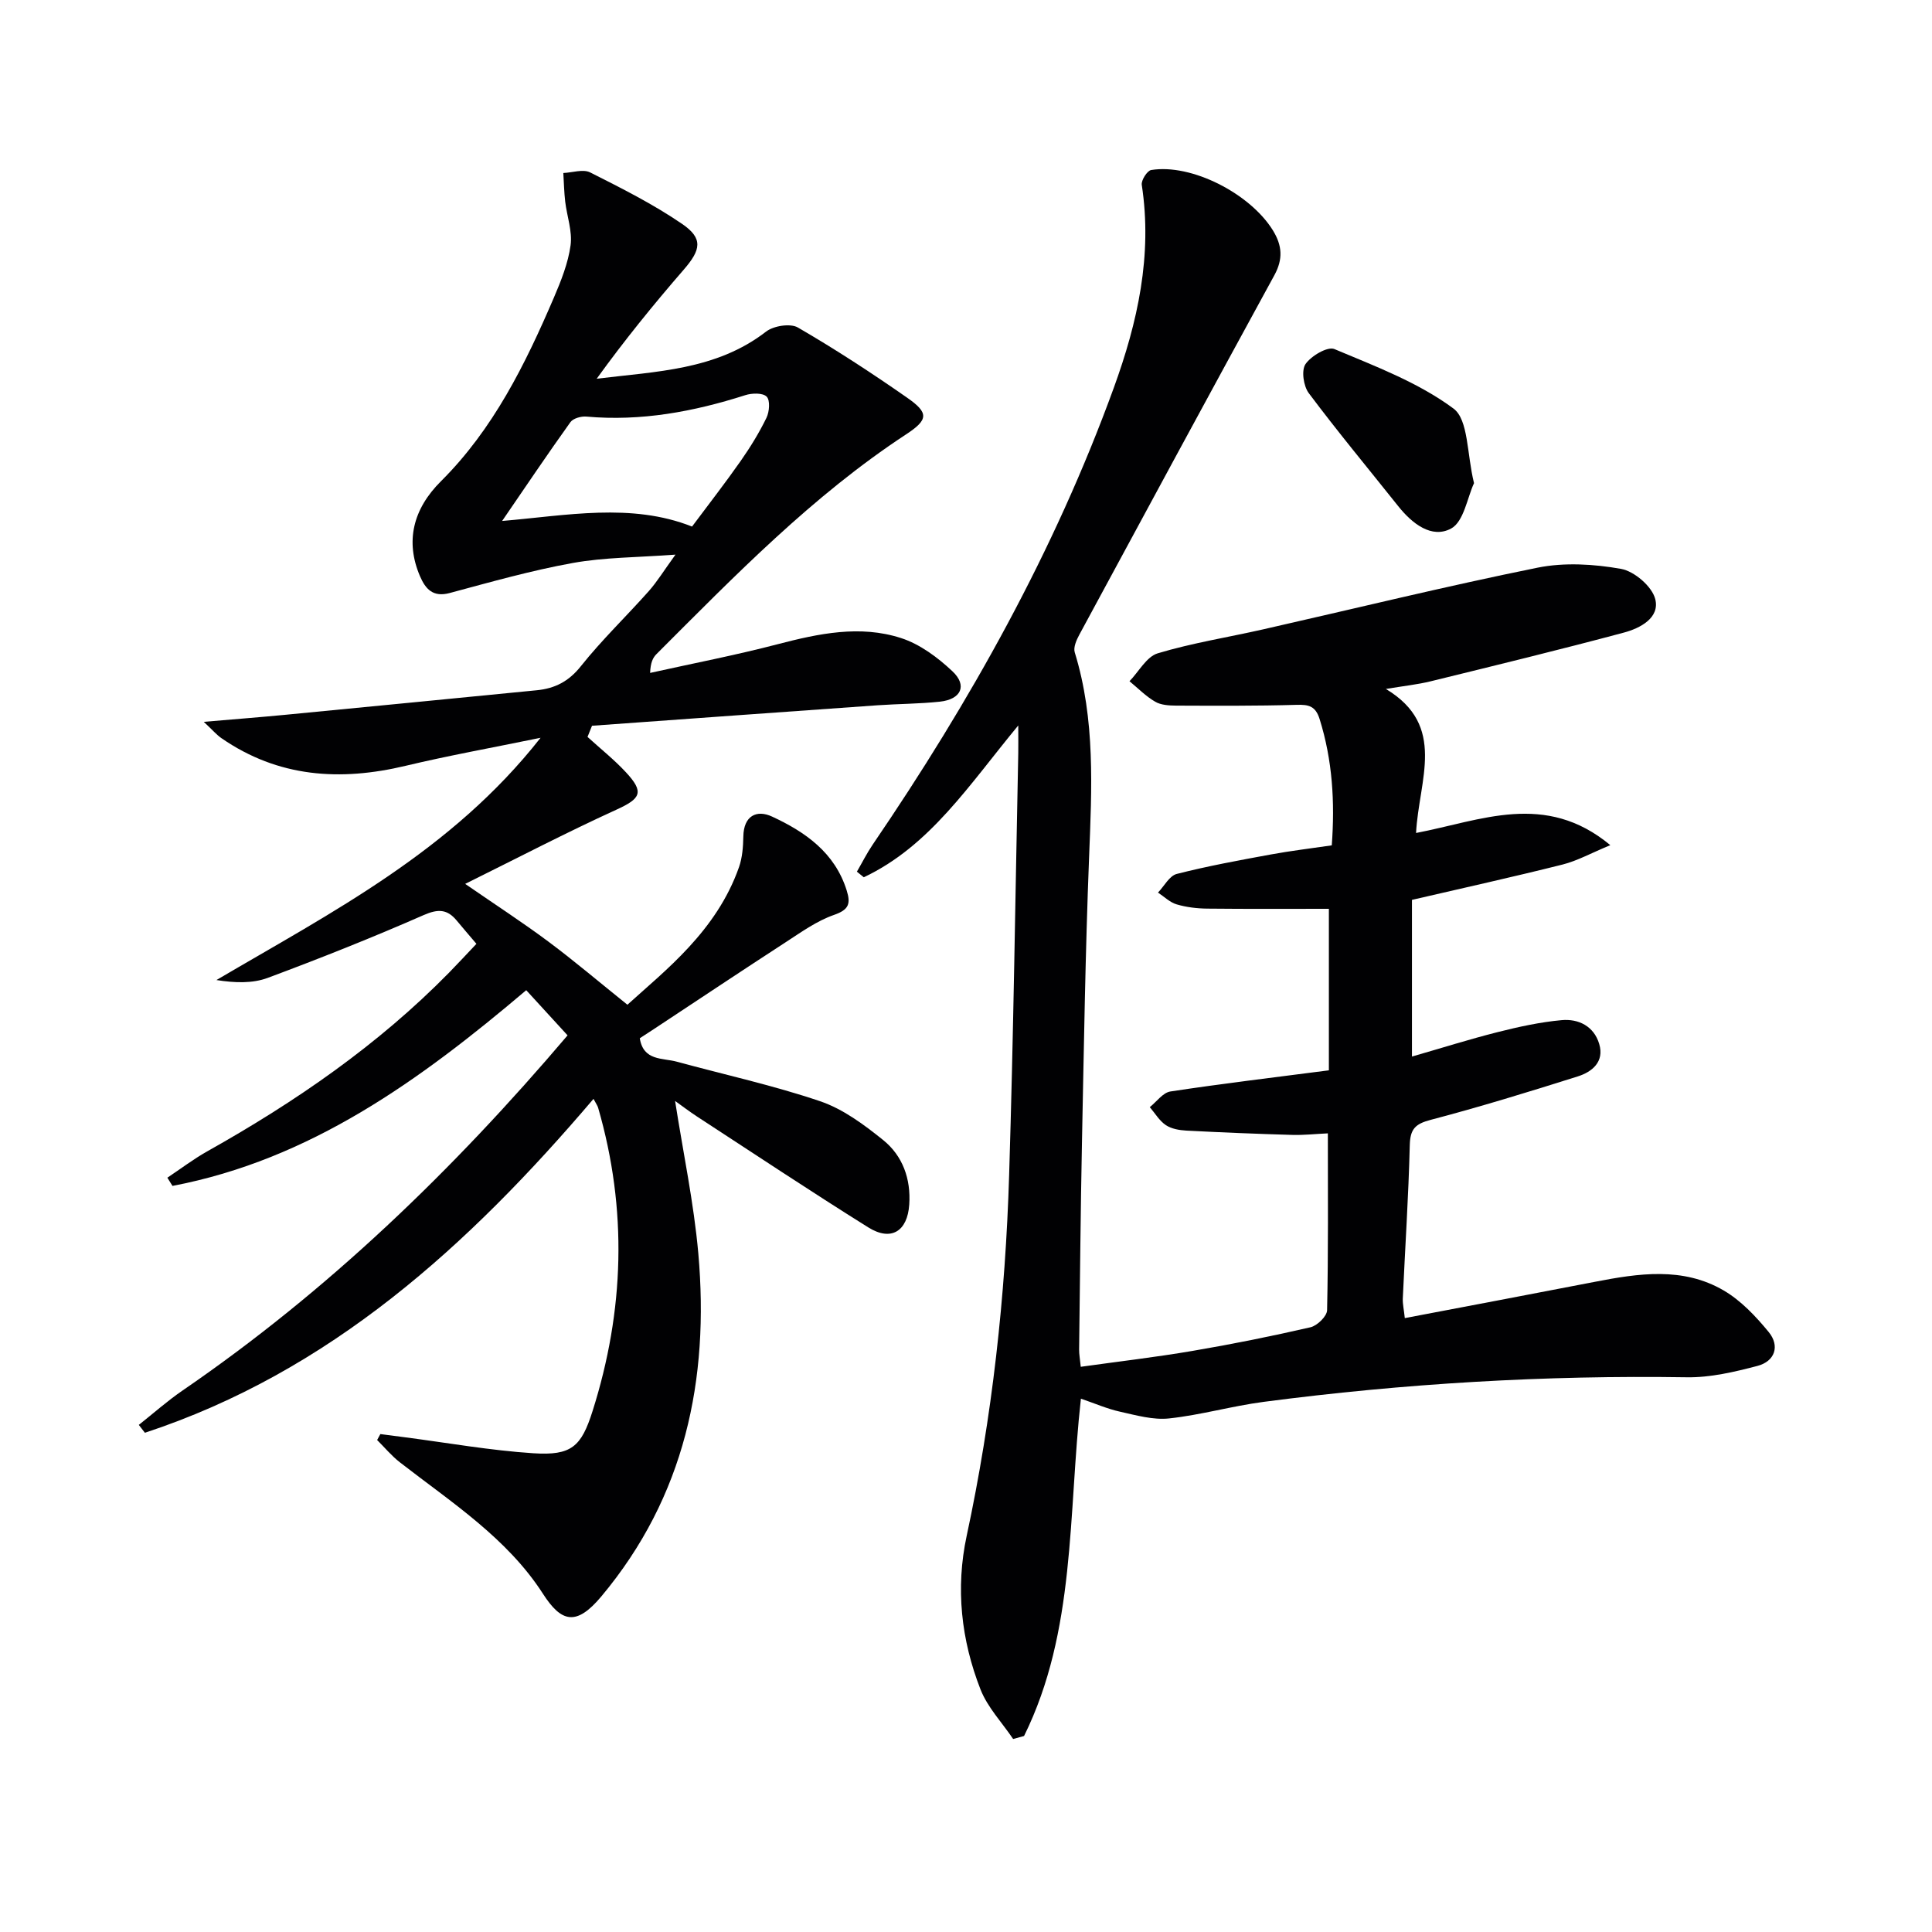
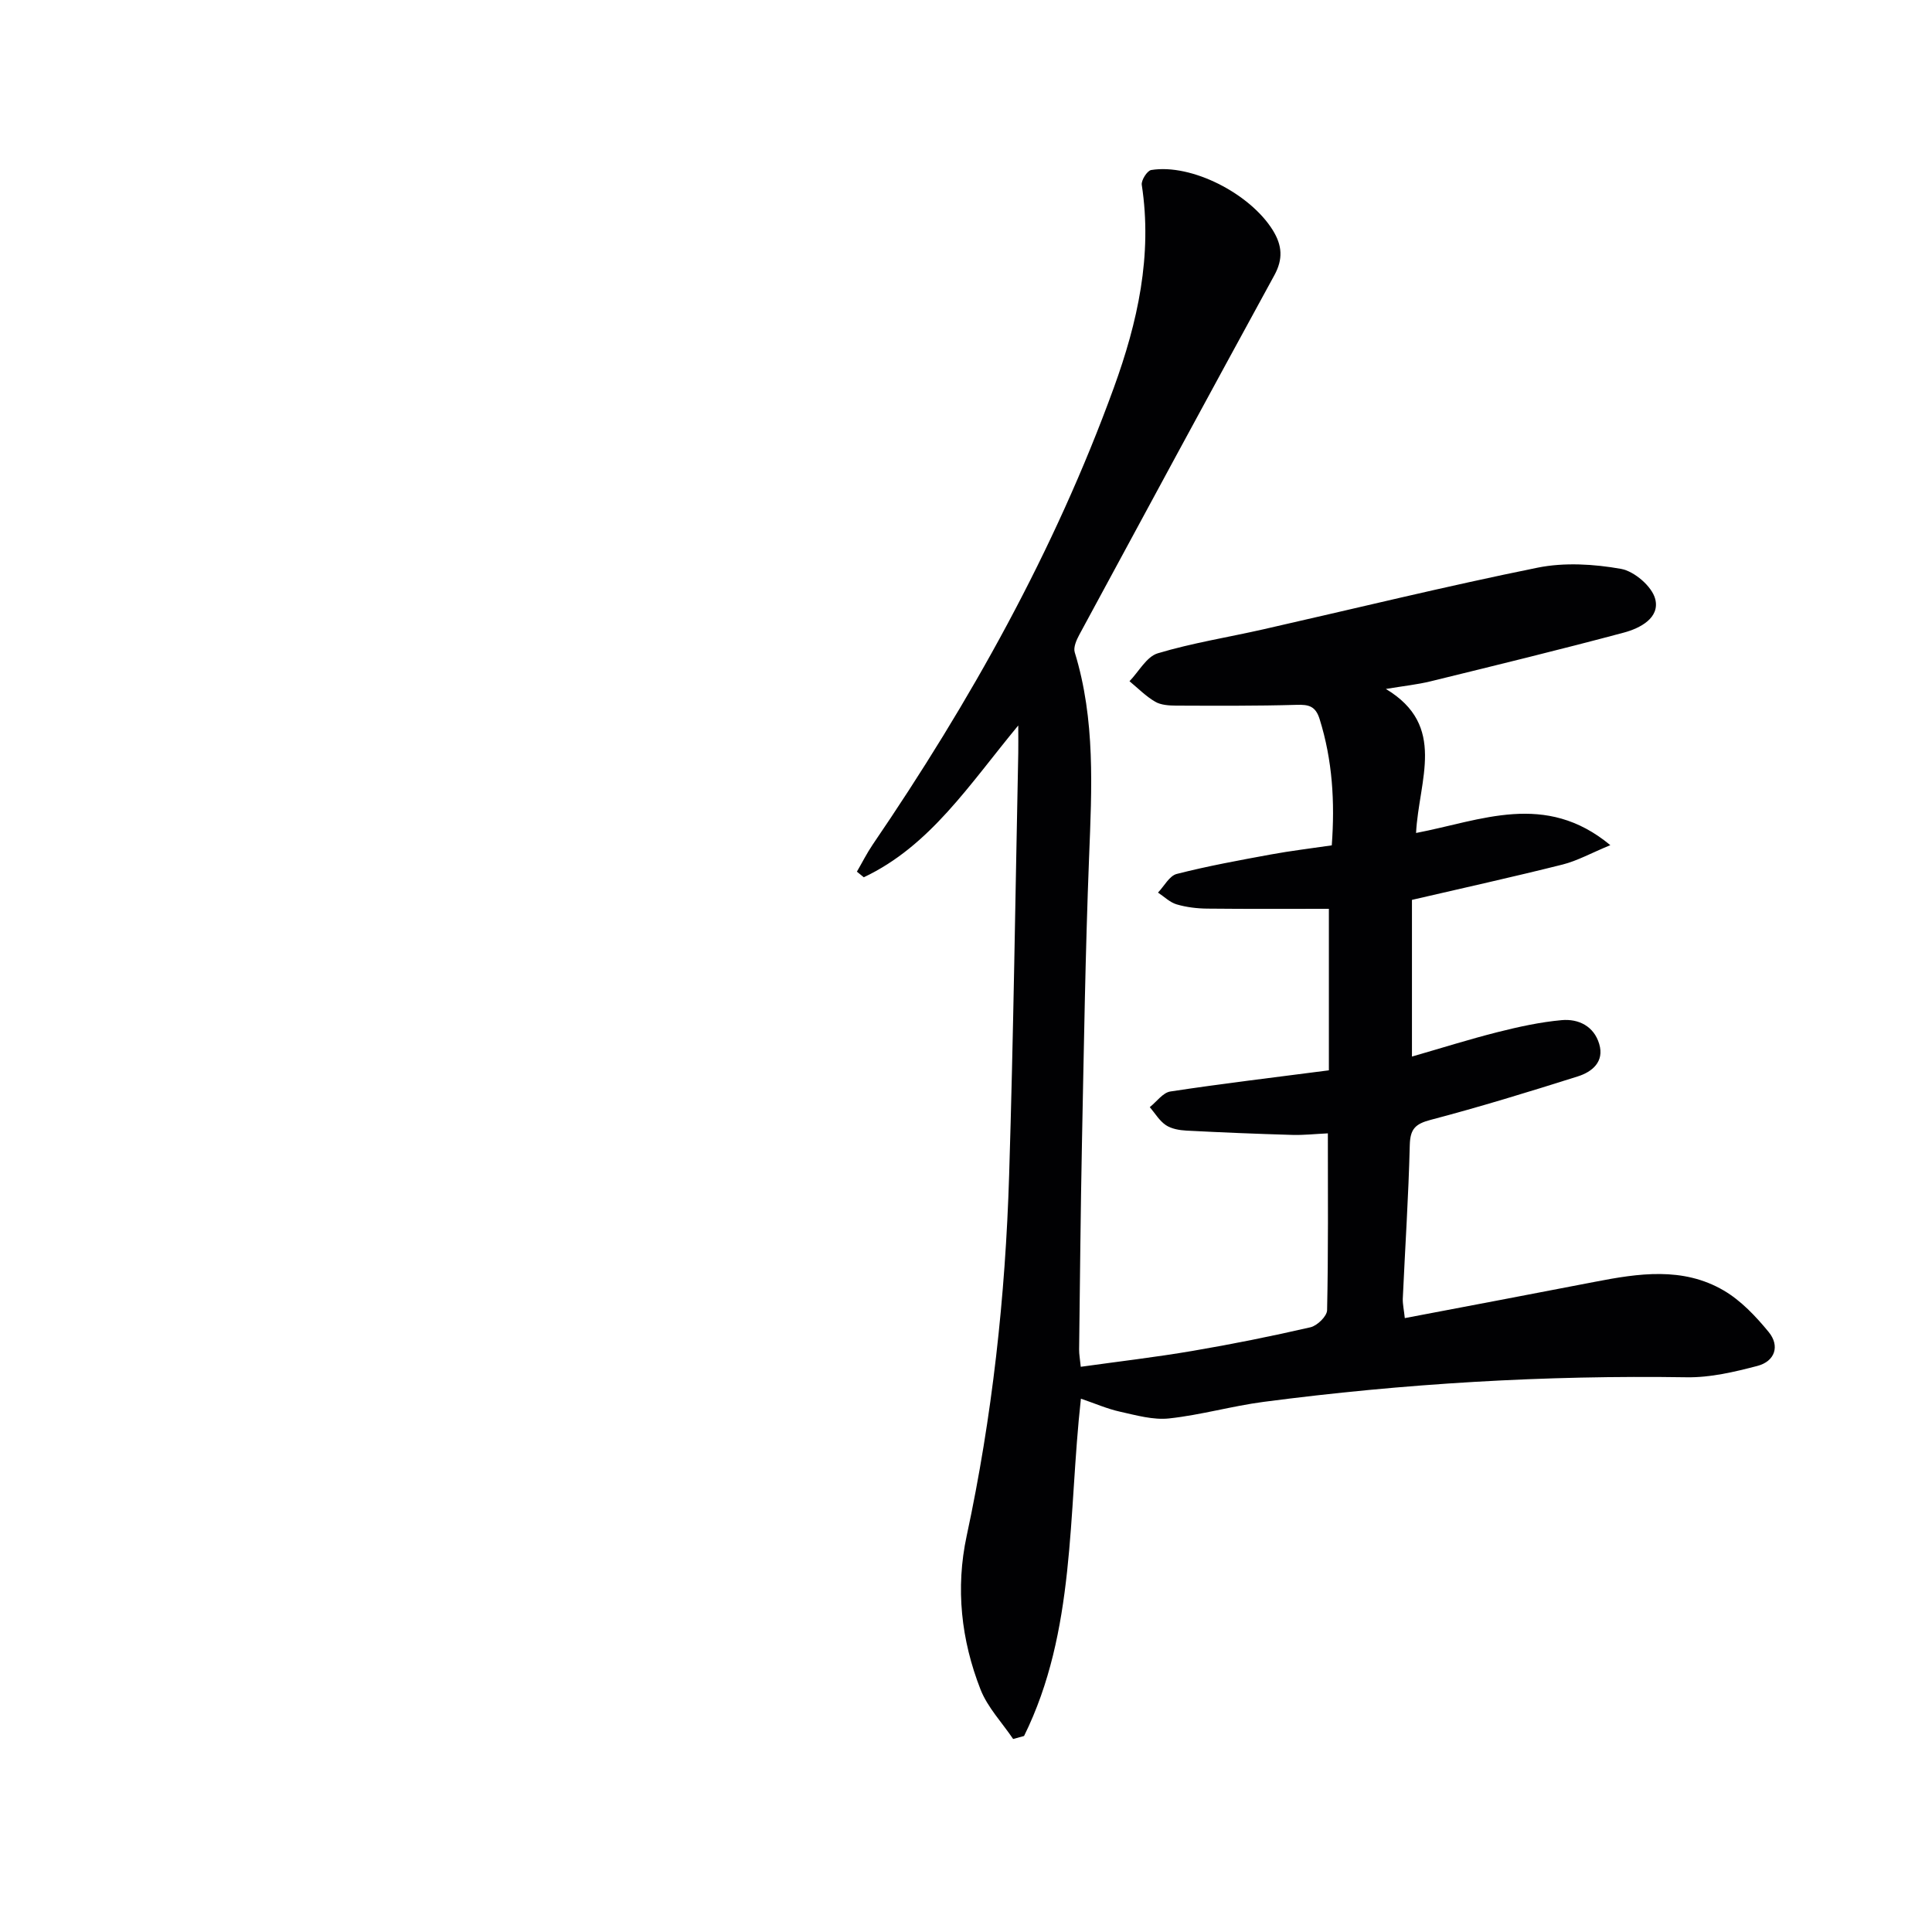
<svg xmlns="http://www.w3.org/2000/svg" enable-background="new 0 0 400 400" viewBox="0 0 400 400">
  <g fill="#010103">
    <path d="m290.85 272.9c13.29-2.53 26.3-4.98 39.29-7.5 9.09-1.77 18.27-3.16 26.72 1.77 3.58 2.09 6.65 5.35 9.32 8.6 2.38 2.9 1.3 6.08-2.33 7.03-4.77 1.25-9.76 2.43-14.63 2.35-29.33-.45-58.52 1.28-87.59 5.09-6.56.86-13 2.72-19.57 3.43-3.3.36-6.81-.65-10.15-1.39-2.68-.59-5.24-1.72-8.12-2.7-2.67 24.02-1.03 48.09-11.77 69.84-.75.21-1.5.41-2.26.62-2.3-3.41-5.3-6.54-6.76-10.27-4-10.23-5.19-20.93-2.86-31.79 5.29-24.62 8.02-49.55 8.79-74.67.9-29.11 1.29-58.24 1.89-87.36.03-1.45 0-2.89 0-5.75-10.19 12.31-18.28 24.96-31.98 31.43-.48-.39-.96-.78-1.43-1.16 1.09-1.87 2.06-3.82 3.27-5.6 20.21-29.64 37.63-60.77 49.92-94.58 4.93-13.56 8.03-27.41 5.79-42.02-.14-.94 1.12-2.93 1.95-3.07 8.36-1.36 20.49 4.88 25.19 12.48 1.95 3.15 2.13 5.97.32 9.29-13.54 24.78-26.98 49.62-40.4 74.46-.58 1.08-1.25 2.59-.94 3.62 4.3 13.96 3.53 28.2 2.97 42.52-.77 19.63-1.07 39.27-1.47 58.91-.29 14.31-.41 28.62-.59 42.93-.01.98.18 1.96.34 3.57 7.84-1.1 15.53-1.99 23.14-3.29 8.18-1.39 16.33-3.03 24.41-4.89 1.4-.32 3.42-2.28 3.45-3.53.26-11.99.16-23.98.16-36.62-2.62.12-5 .39-7.38.32-7.31-.21-14.62-.51-21.92-.89-1.45-.08-3.09-.36-4.25-1.14-1.34-.9-2.23-2.45-3.32-3.72 1.42-1.12 2.72-3.01 4.27-3.24 10.64-1.62 21.33-2.89 32.81-4.38 0-11.04 0-21.95 0-33.44-7.98 0-16.57.05-25.15-.04-2.13-.02-4.33-.28-6.37-.88-1.4-.41-2.58-1.6-3.86-2.44 1.28-1.33 2.36-3.47 3.88-3.86 6.42-1.64 12.95-2.83 19.48-4.03 4.07-.75 8.2-1.24 12.62-1.89.66-8.98.15-17.62-2.52-26.15-.84-2.68-2.24-3.02-4.75-2.94-8.32.24-16.65.19-24.97.16-1.46-.01-3.14-.11-4.33-.81-1.94-1.13-3.56-2.8-5.31-4.24 1.93-1.99 3.53-5.08 5.85-5.78 7.13-2.14 14.54-3.31 21.83-4.96 18.93-4.29 37.79-8.92 56.81-12.77 5.55-1.12 11.66-.75 17.28.25 2.75.49 6.42 3.64 7.08 6.25.99 3.9-3.13 6.04-6.49 6.94-13.3 3.56-26.69 6.82-40.06 10.1-2.71.66-5.5.95-9.22 1.57 12.7 7.62 6.82 18.8 6.25 29.82 13.43-2.56 26.74-8.68 40.22 2.52-3.99 1.65-6.83 3.24-9.87 4.01-10.28 2.58-20.64 4.87-31.2 7.32v32.44c6.08-1.75 11.9-3.59 17.81-5.08 4.33-1.09 8.75-2.06 13.18-2.46 3.51-.32 6.69 1.26 7.78 4.93 1.1 3.68-1.46 5.78-4.44 6.72-10.1 3.19-20.24 6.31-30.48 9-3.18.84-4.21 1.9-4.3 5.2-.26 10.62-.97 21.23-1.45 31.85-.03 1.12.24 2.26.42 3.99z" />
-     <path d="m121.64 152.57c2.66 2.43 5.51 4.69 7.95 7.32 3.85 4.15 3.08 5.44-1.98 7.75-10.37 4.73-20.49 10.01-31.3 15.36 6.42 4.43 11.98 8.03 17.28 11.99 5.34 3.98 10.43 8.31 16.31 13.03 7.74-7.04 18.45-15.21 23.11-28.51.69-1.98.85-4.21.89-6.34.08-4.3 2.77-5.58 5.94-4.11 6.87 3.18 13 7.44 15.46 15.3.86 2.75.45 3.99-2.62 5.06-3.54 1.23-6.74 3.53-9.94 5.61-9.18 5.96-18.28 12.03-27.41 18.06-.96.63-1.92 1.25-2.87 1.87.75 4.73 4.7 4.04 7.66 4.85 9.91 2.7 19.98 4.9 29.68 8.19 4.72 1.6 9.07 4.83 13.03 8.02 4.06 3.26 5.78 8.06 5.42 13.37-.37 5.55-3.76 7.67-8.46 4.74-11.97-7.48-23.73-15.31-35.56-23.02-1.5-.98-2.92-2.07-4.46-3.17 1.67 10.74 3.88 21.1 4.81 31.58 2.3 26.1-2.78 50.32-20.07 70.99-5.18 6.19-8.26 5.43-12.1-.54-7.42-11.54-18.99-18.95-29.63-27.22-1.72-1.34-3.14-3.06-4.7-4.61.22-.41.45-.82.67-1.23 1.69.22 3.37.44 5.06.66 8.86 1.15 17.7 2.73 26.6 3.31 7.93.52 9.94-1.38 12.27-8.72 6.6-20.82 7.25-41.75 1.16-62.8-.12-.43-.41-.81-.96-1.85-25.87 30.39-54.53 56.49-92.88 69.13-.42-.54-.84-1.08-1.26-1.63 3.02-2.39 5.9-4.96 9.07-7.13 30.02-20.57 55.95-45.56 79.7-73.52-2.87-3.13-5.62-6.13-8.56-9.35-22.04 18.69-44.73 35.08-73.24 40.52-.35-.57-.71-1.13-1.06-1.7 2.76-1.84 5.41-3.86 8.3-5.48 18.23-10.23 35.31-21.99 50.02-36.97 1.84-1.88 3.63-3.82 5.67-5.97-1.51-1.78-2.8-3.27-4.05-4.78-1.97-2.4-3.85-2.5-6.88-1.17-10.62 4.66-21.41 8.95-32.28 13-3.15 1.17-6.78 1.05-10.62.45 23.95-14.09 48.67-26.69 67.11-50.16-10.23 2.1-19.14 3.7-27.93 5.8-13.56 3.24-26.38 2.41-38.16-5.73-.98-.68-1.78-1.63-3.64-3.37 6.51-.56 11.71-.96 16.89-1.46 17.36-1.67 34.71-3.38 52.06-5.08 3.74-.37 6.61-1.82 9.12-4.98 4.34-5.45 9.42-10.32 14.06-15.54 1.73-1.95 3.1-4.21 5.53-7.56-7.96.59-14.72.55-21.26 1.73-8.59 1.55-17.04 3.95-25.49 6.22-3.47.93-5.01-.85-6.14-3.47-3.11-7.25-1.43-13.95 4.35-19.69 10.82-10.77 17.44-24.19 23.36-37.99 1.49-3.48 2.95-7.13 3.46-10.83.4-2.91-.75-6.02-1.11-9.05-.23-1.97-.27-3.95-.39-5.93 1.87-.08 4.1-.86 5.56-.12 6.49 3.27 13.04 6.56 19.02 10.65 4.42 3.02 3.91 5.37.35 9.48-6.27 7.23-12.31 14.67-18.02 22.58 12.36-1.52 24.73-1.76 35.06-9.75 1.56-1.21 5.04-1.76 6.6-.85 7.74 4.49 15.26 9.4 22.6 14.52 4.54 3.16 4.43 4.56-.22 7.61-19.37 12.72-35.39 29.21-51.64 45.46-.76.75-1.26 1.76-1.34 3.92 8.82-1.96 17.71-3.67 26.44-5.95 8.48-2.21 17.02-4.01 25.5-1.27 3.91 1.26 7.6 4.01 10.65 6.88 3.13 2.94 1.81 5.81-2.58 6.29-4.29.46-8.63.45-12.93.75-19.7 1.39-39.41 2.82-59.11 4.24-.3.76-.61 1.53-.93 2.31zm-17.68-44.71c13.27-1.12 26.75-3.83 39.32 1.16 3.59-4.81 6.94-9.11 10.06-13.57 1.99-2.84 3.83-5.83 5.35-8.95.61-1.25.79-3.63.04-4.38-.8-.81-3.06-.75-4.44-.3-10.71 3.42-21.57 5.44-32.88 4.43-1.09-.1-2.74.36-3.31 1.15-4.78 6.67-9.36 13.49-14.14 20.46z" />
-     <path d="m305.18 100.03c-1.39 2.98-2.11 7.98-4.75 9.4-4.02 2.16-8.07-1.03-10.94-4.63-6.2-7.78-12.56-15.44-18.52-23.4-1.1-1.46-1.57-4.72-.68-6.02 1.17-1.7 4.57-3.7 5.98-3.11 8.49 3.57 17.37 6.91 24.65 12.31 3.13 2.32 2.76 9.38 4.26 15.45z" />
  </g>
</svg>